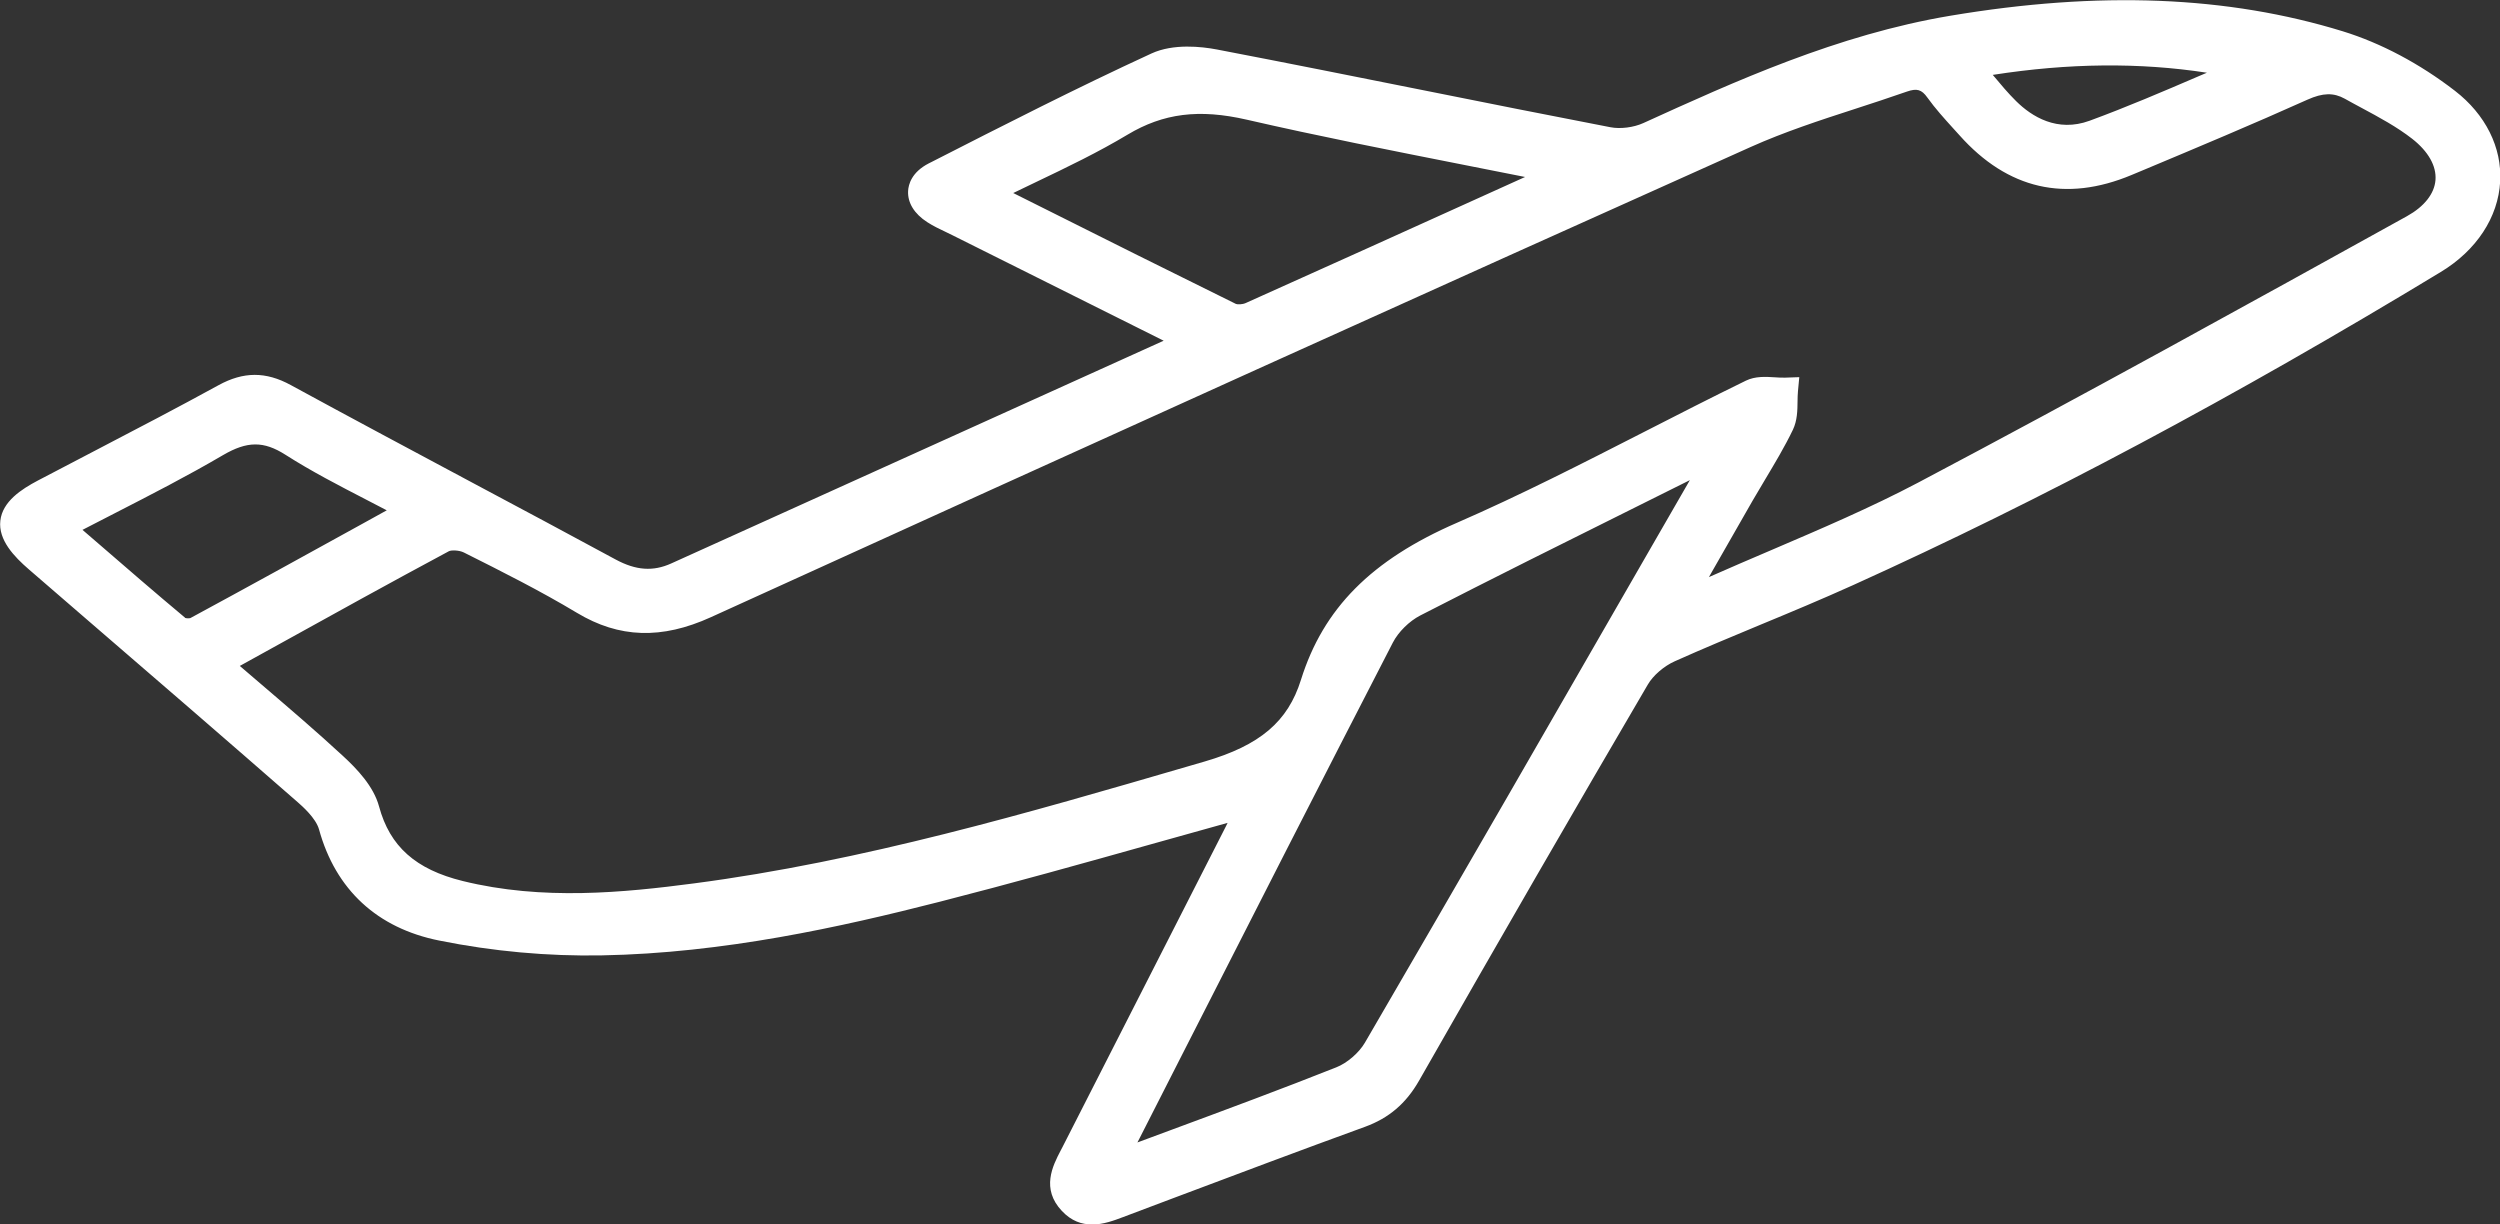
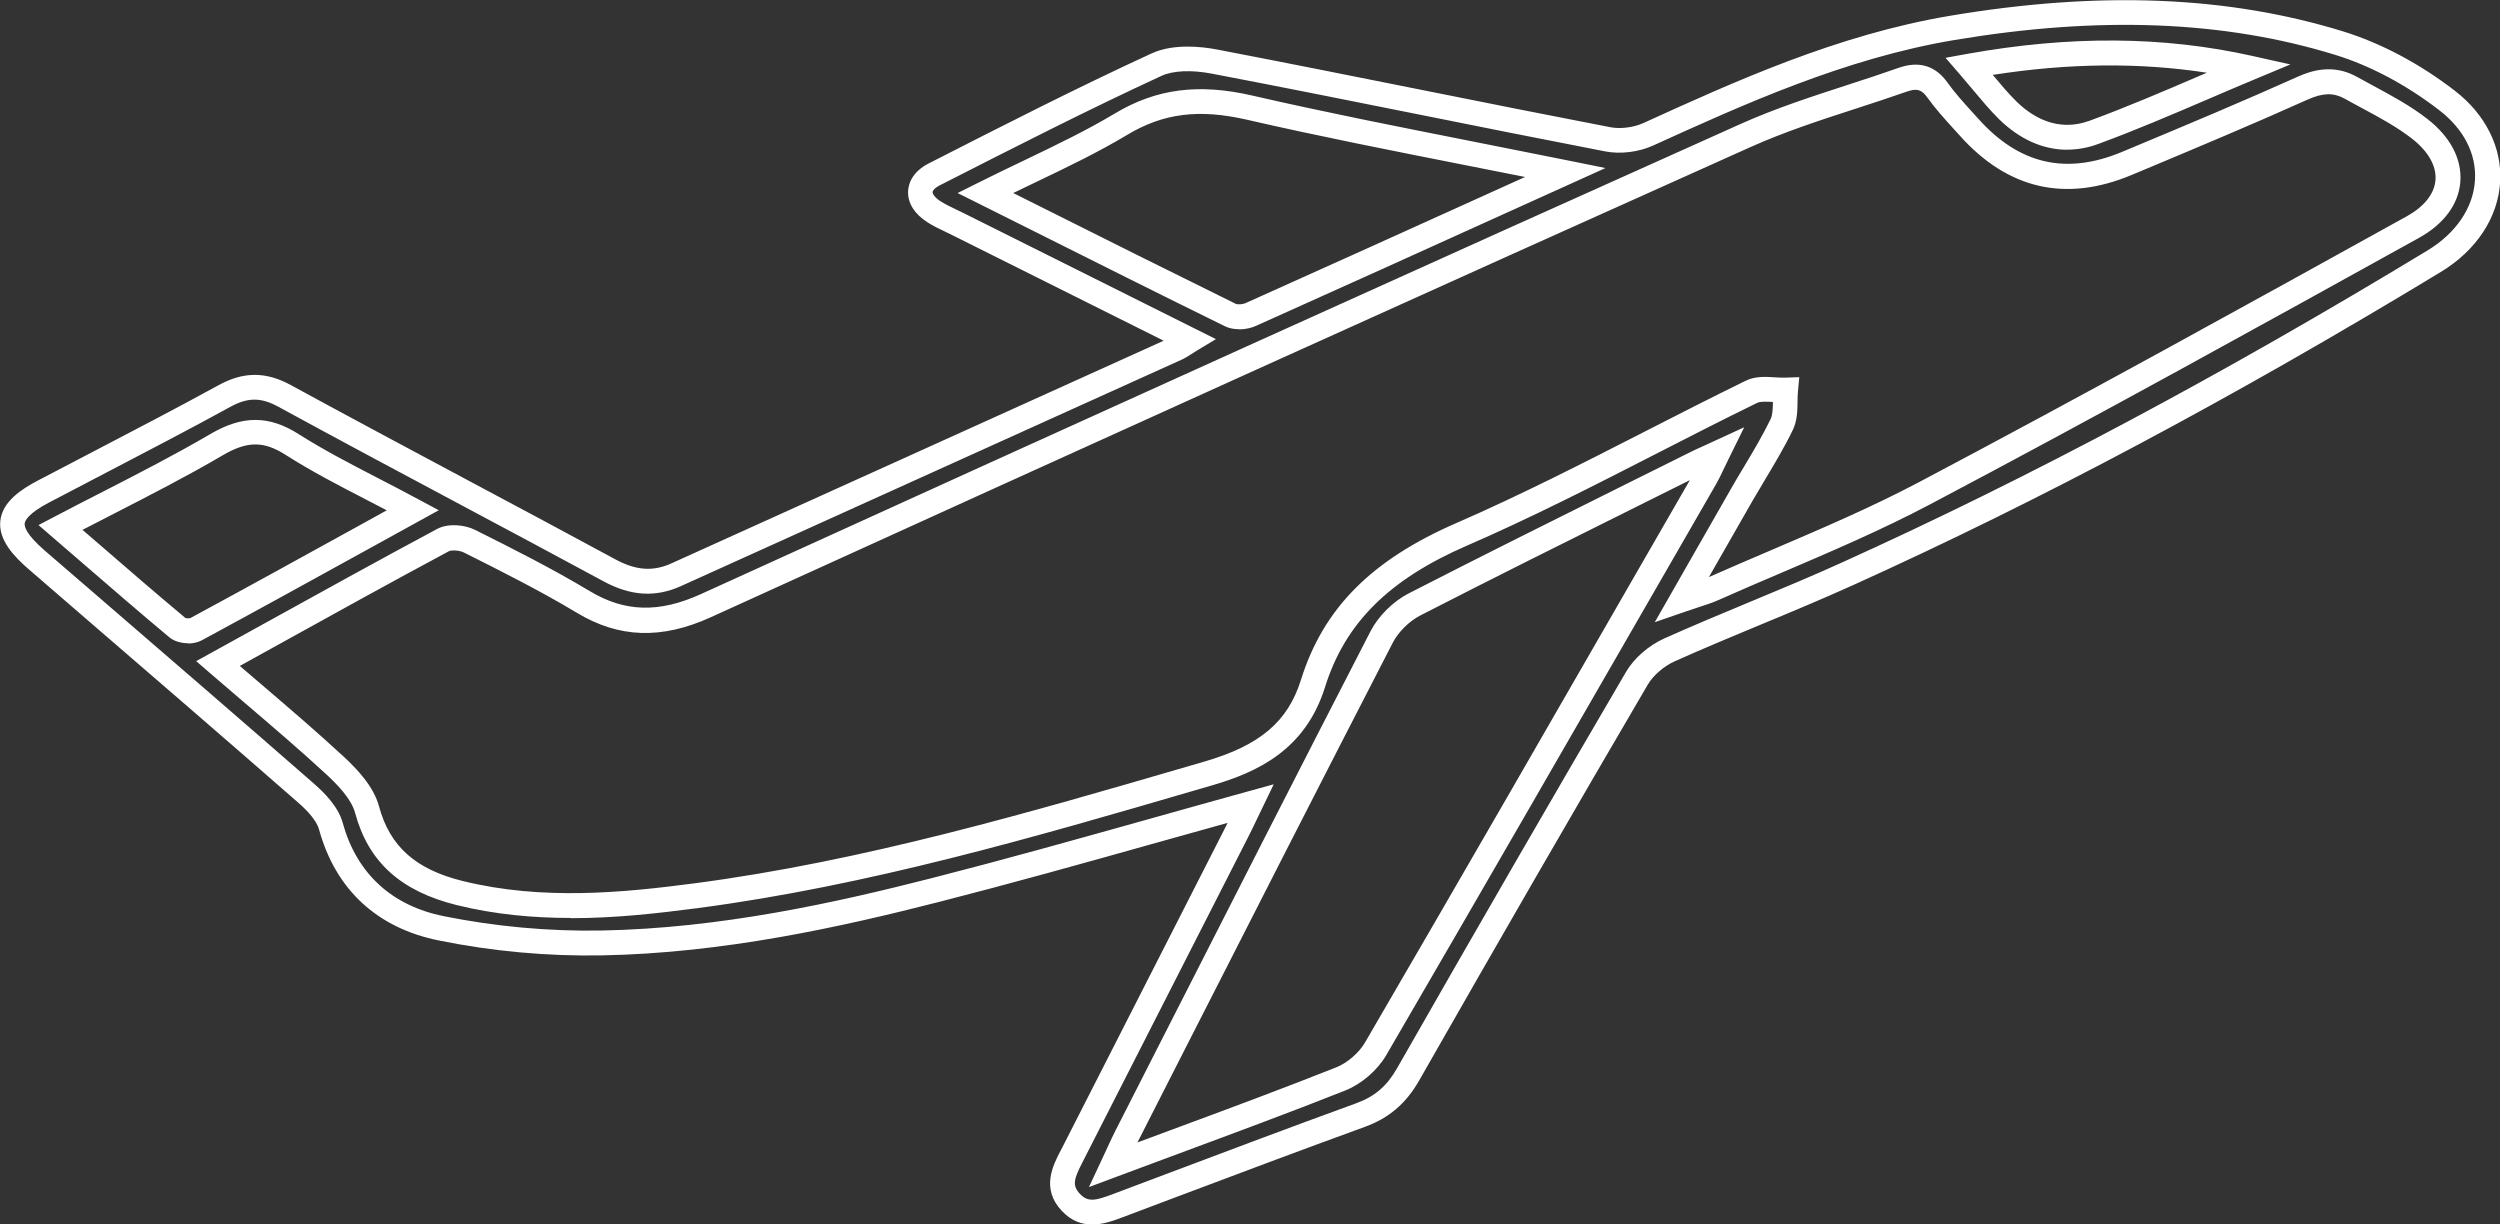
<svg xmlns="http://www.w3.org/2000/svg" id="Capa_2" data-name="Capa 2" viewBox="0 0 301.87 147.85">
  <rect x="0" y="0" width="301.87" height="147.85" fill="#333333" stroke="none" />
  <defs>
    <style>
      .cls-1 {
        fill: #fff;
      }
    </style>
  </defs>
  <g id="Capa_1-2" data-name="Capa 1">
    <g id="ggC8Dn.tif">
      <g>
-         <path class="cls-1" d="M151.01,97.03c-12.94,3.57-25.4,7.2-37.97,10.42-13.25,3.39-26.67,6.16-40.39,6.41-6.44.12-13.01-.49-19.33-1.76-6.61-1.33-11.44-5.38-13.36-12.35-.42-1.52-1.8-2.94-3.06-4.04-10.78-9.42-21.63-18.76-32.47-28.11-4.13-3.57-3.92-5.74.81-8.24,7.28-3.84,14.63-7.57,21.85-11.53,2.56-1.41,4.67-1.44,7.27-.02,13.03,7.11,26.18,14,39.24,21.06,2.69,1.45,5.24,1.79,8.05.52,20.13-9.12,40.27-18.21,60.41-27.32.48-.22.92-.54,1.66-.99-9.51-4.75-18.8-9.39-28.08-14.02-.97-.48-1.98-.9-2.89-1.49-2.16-1.39-2.22-3.35.07-4.51,8.88-4.53,17.76-9.06,26.81-13.24,1.98-.91,4.72-.81,6.97-.38,15.86,3.04,31.67,6.32,47.52,9.39,1.55.3,3.46.05,4.9-.61,11.85-5.39,23.72-10.67,36.7-12.85,15.7-2.63,31.37-2.89,46.7,1.83,4.64,1.43,9.2,3.96,13.06,6.94,7.22,5.57,6.28,14.65-1.56,19.41-22.91,13.89-46.4,26.69-70.82,37.74-7.1,3.21-14.4,6.01-21.51,9.19-1.53.69-3.1,1.99-3.94,3.42-9.31,15.9-18.51,31.85-27.64,47.85-1.37,2.41-3.12,3.94-5.73,4.89-9.77,3.55-19.49,7.25-29.23,10.91-1.97.74-3.95,1.52-5.72-.35-1.94-2.05-.73-4,.27-5.95,6.6-12.93,13.18-25.86,19.77-38.8.54-1.05,1.03-2.13,1.65-3.41ZM26.3,80.1c4.96,4.29,9.64,8.16,14.1,12.27,1.62,1.49,3.39,3.38,3.93,5.39,1.6,5.94,5.71,8.71,11.19,10.07,9.45,2.34,18.98,1.56,28.46.32,21.14-2.77,41.5-8.82,61.9-14.77,6.22-1.81,10.68-4.57,12.65-10.86,2.85-9.12,9.32-14.26,17.97-18.01,11.91-5.17,23.31-11.51,34.99-17.21,1.14-.56,2.74-.16,4.13-.21-.13,1.39.1,2.96-.47,4.14-1.41,2.92-3.19,5.66-4.81,8.48-2.29,3.99-4.56,7.98-7.26,12.71,1.82-.63,2.83-.9,3.77-1.32,8.51-3.79,17.24-7.17,25.46-11.51,19.83-10.47,39.45-21.33,59.07-32.19,5.33-2.95,5.63-8.1.82-11.84-2.53-1.97-5.5-3.39-8.33-4.97-1.91-1.07-3.77-.88-5.84.05-7.01,3.15-14.12,6.11-21.21,9.08-7.38,3.09-13.69,1.61-19.06-4.4-1.3-1.46-2.67-2.87-3.79-4.46-1.14-1.6-2.46-1.87-4.19-1.26-6.33,2.23-12.86,3.99-18.96,6.72-41.91,18.79-83.76,37.74-125.56,56.78-5.19,2.36-9.84,2.53-14.79-.44-4.45-2.68-9.11-5.02-13.76-7.35-.89-.44-2.37-.57-3.19-.13-8.97,4.81-17.86,9.77-27.18,14.91ZM134.41,140.64c9.68-3.61,18.63-6.85,27.48-10.36,1.64-.65,3.31-2.09,4.2-3.62,13.36-22.94,26.58-45.96,39.83-68.96.45-.78.8-1.61,1.48-2.98-1.29.59-1.96.88-2.62,1.21-11.34,5.66-22.72,11.26-33.99,17.05-1.59.82-3.14,2.34-3.96,3.92-10.33,20.02-20.53,40.11-30.75,60.19-.48.94-.9,1.91-1.67,3.54ZM189.01,20.82c-13.32-2.7-25.79-5-38.13-7.83-5.6-1.29-10.47-1.02-15.5,1.99-5.06,3.03-10.52,5.38-16.41,8.33,10.29,5.15,19.93,9.99,29.61,14.75.66.32,1.75.23,2.45-.09,12.35-5.53,24.66-11.12,37.98-17.15ZM49.85,61.61c-5.31-2.85-10.12-5.1-14.57-7.93-3.28-2.09-5.85-1.9-9.12.01-6.04,3.53-12.35,6.59-18.86,10.01,4.93,4.25,9.49,8.24,14.13,12.12.48.4,1.66.47,2.22.16,8.55-4.62,17.05-9.33,26.19-14.37ZM271.62,8.22c-11.19-2.49-22.23-2.32-33.85-.23,1.79,2.07,3.09,3.78,4.61,5.28,2.92,2.89,6.59,4.12,10.44,2.71,6.36-2.33,12.54-5.15,18.8-7.77Z" />
        <path class="cls-1" d="M131.83,147.85c-1.21,0-2.45-.4-3.6-1.62-2.55-2.69-1.11-5.47-.16-7.3l.19-.36c6.59-12.93,13.18-25.86,19.77-38.8.07-.13.14-.27.2-.41-2.91.81-5.79,1.62-8.66,2.42-8.97,2.52-17.45,4.89-26.16,7.12-11.9,3.04-26.04,6.19-40.73,6.46-6.54.12-13.16-.48-19.65-1.79-7.49-1.5-12.51-6.15-14.51-13.42-.38-1.37-2.05-2.83-2.6-3.31-8.48-7.41-17.15-14.9-25.54-22.13l-6.92-5.98c-1.73-1.5-3.69-3.52-3.42-5.86.26-2.32,2.55-3.8,4.52-4.84,2.35-1.24,4.71-2.47,7.08-3.7,4.86-2.53,9.88-5.15,14.75-7.82,3.01-1.65,5.7-1.66,8.71-.02,7.34,4,14.84,8,22.1,11.88,5.72,3.05,11.44,6.1,17.14,9.19,2.45,1.32,4.52,1.47,6.72.47,12.01-5.44,24.03-10.87,36.04-16.3l23.41-10.59-25.51-12.74c-.26-.13-.53-.26-.8-.39-.74-.35-1.5-.71-2.23-1.18-1.57-1.01-2.39-2.34-2.32-3.76.04-.79.42-2.28,2.51-3.35l.32-.16c8.64-4.41,17.58-8.97,26.55-13.1,2.66-1.23,6.08-.83,7.88-.49,8.45,1.62,17.03,3.34,25.33,5,7.27,1.46,14.79,2.96,22.2,4.39,1.21.24,2.82.03,3.99-.5,11-5.01,23.46-10.68,37.07-12.96,17.98-3.02,33.48-2.4,47.39,1.88,4.6,1.42,9.28,3.9,13.53,7.18,3.71,2.86,5.7,6.86,5.47,10.97-.24,4.32-2.86,8.3-7.17,10.91-25,15.15-48.22,27.53-70.98,37.82-3.7,1.67-7.5,3.26-11.18,4.78-3.41,1.42-6.93,2.88-10.34,4.41-1.3.58-2.61,1.71-3.25,2.81-8.74,14.92-17.78,30.57-27.63,47.84-1.57,2.75-3.64,4.51-6.52,5.56-7.73,2.81-15.56,5.76-23.14,8.61l-6.07,2.29c-1.11.42-2.4.9-3.73.9ZM153.8,94.7l-2.01,4.17c-.38.8-.73,1.53-1.1,2.25-6.59,12.94-13.18,25.87-19.77,38.8l-.19.38c-1.04,2.02-1.32,2.82-.32,3.87.97,1.02,1.87.81,4.01,0l6.16-2.32c7.58-2.86,15.42-5.81,23.17-8.63,2.24-.81,3.71-2.07,4.94-4.23,9.86-17.28,18.91-32.93,27.65-47.86.96-1.65,2.73-3.19,4.62-4.04,3.45-1.54,6.99-3.02,10.41-4.44,3.66-1.52,7.44-3.09,11.09-4.75,22.65-10.25,45.76-22.57,70.66-37.66,3.46-2.09,5.55-5.2,5.73-8.51.18-3.15-1.35-6.14-4.31-8.42-3.97-3.06-8.32-5.38-12.58-6.69-13.45-4.14-28.5-4.72-46.01-1.78-13.22,2.22-25.49,7.8-36.33,12.73-1.75.8-3.97,1.07-5.8.71-7.41-1.43-14.94-2.94-22.21-4.4-8.29-1.66-16.86-3.38-25.3-4.99-2.46-.47-4.67-.37-6.06.27-8.91,4.11-17.82,8.66-26.44,13.05l-.32.16c-.6.3-.87.63-.88.83-.01.23.28.66.94,1.09.57.37,1.21.67,1.89,1,.29.14.57.27.85.41l30.53,15.25-2.34,1.41c-.25.15-.46.28-.65.41-.4.26-.75.48-1.17.67l-24.37,11.02c-12.01,5.43-24.03,10.86-36.04,16.3-3.09,1.4-6.08,1.22-9.38-.57-5.7-3.08-11.41-6.13-17.13-9.18-7.26-3.87-14.77-7.88-22.12-11.89-2.12-1.16-3.7-1.15-5.83.02-4.9,2.69-9.94,5.31-14.81,7.85-2.36,1.23-4.71,2.46-7.06,3.69-2.45,1.29-2.89,2.14-2.94,2.53-.04.4.21,1.35,2.4,3.25l6.92,5.97c8.39,7.24,17.07,14.73,25.56,22.15,1.25,1.09,2.97,2.77,3.52,4.77,1.68,6.11,5.91,10.01,12.21,11.28,6.28,1.26,12.66,1.84,19.01,1.73,14.38-.26,28.31-3.36,40.04-6.36,8.68-2.22,17.13-4.59,26.09-7.1,3.92-1.1,7.87-2.21,11.86-3.31l3.19-.88ZM131.49,143.33l1.56-3.33c.27-.58.5-1.07.7-1.51.38-.82.67-1.45.99-2.07l5.39-10.59c8.28-16.27,16.85-33.1,25.36-49.61.96-1.85,2.72-3.6,4.61-4.57,8.73-4.48,17.66-8.92,26.29-13.22l7.72-3.84c.43-.22.87-.42,1.48-.69l5.02-2.31-1.87,3.8c-.24.48-.44.9-.61,1.26-.33.7-.6,1.25-.91,1.8l-5.76,10c-11.14,19.34-22.66,39.35-34.08,58.97-1.06,1.82-3,3.49-4.95,4.26-6.56,2.6-13.13,5.03-20.08,7.61-2.43.9-4.9,1.82-7.42,2.76l-3.45,1.29ZM204.04,57.98l-6.3,3.14c-8.63,4.29-17.54,8.73-26.25,13.2-1.32.68-2.65,1.99-3.31,3.28-8.51,16.5-17.08,33.32-25.36,49.59l-5.39,10.59c-.03.06-.06.12-.09.17,1.34-.5,2.67-.99,3.99-1.48,6.94-2.57,13.5-5,20.02-7.59,1.32-.52,2.74-1.75,3.46-2.98,11.42-19.61,22.94-39.61,34.07-58.96l5.17-8.97ZM68.91,110.84c-4.5,0-9.13-.41-13.75-1.55-6.78-1.68-10.68-5.21-12.28-11.13-.47-1.74-2.22-3.5-3.5-4.68-3.15-2.91-6.4-5.68-9.84-8.62-1.38-1.18-2.79-2.39-4.22-3.62l-1.63-1.41,7.84-4.33c7.3-4.04,14.2-7.85,21.25-11.63,1.36-.73,3.38-.49,4.58.11,4.58,2.29,9.31,4.67,13.86,7.4,4.23,2.54,8.36,2.65,13.4.36,46.41-21.13,87.49-39.71,125.57-56.78,4.19-1.88,8.61-3.31,12.88-4.7,2.04-.66,4.15-1.35,6.19-2.07,2.46-.87,4.45-.26,5.91,1.8.85,1.19,1.84,2.29,2.89,3.45l.8.88c4.94,5.53,10.62,6.84,17.37,4.02l1.51-.63c6.48-2.71,13.17-5.51,19.67-8.43,1.71-.77,4.31-1.6,7.19,0,.64.36,1.29.71,1.94,1.06,2.23,1.2,4.53,2.44,6.58,4.04,2.76,2.15,4.17,4.84,3.96,7.58-.21,2.7-1.98,5.09-4.97,6.75-19.14,10.6-38.93,21.56-59.09,32.21-5.8,3.06-11.92,5.68-17.84,8.21-2.58,1.1-5.16,2.2-7.71,3.34-.68.3-1.37.53-2.24.81-.47.15-1.01.33-1.65.55l-3.77,1.3,4.27-7.48c1.75-3.07,3.36-5.88,4.97-8.69.5-.88,1.02-1.75,1.54-2.61,1.12-1.87,2.27-3.81,3.22-5.77.23-.49.25-1.24.27-2.04-.75-.05-1.51-.08-1.91.11-4.12,2.01-8.28,4.14-12.3,6.2-7.38,3.78-15.01,7.68-22.75,11.04-9.44,4.1-14.72,9.37-17.13,17.09-2.39,7.63-8.24,10.28-13.66,11.86l-1.89.55c-19.48,5.69-39.63,11.56-60.24,14.27-4.74.62-9.91,1.21-15.27,1.21ZM28.91,80.37c.87.75,1.73,1.48,2.58,2.21,3.46,2.96,6.73,5.75,9.92,8.7,1.68,1.55,3.7,3.65,4.36,6.1,1.3,4.82,4.42,7.6,10.1,9,9.63,2.38,19.46,1.4,27.91.29,20.38-2.67,40.41-8.52,59.79-14.17l1.89-.55c6.68-1.95,10.05-4.81,11.63-9.87,2.7-8.62,8.49-14.46,18.8-18.94,7.65-3.33,15.24-7.21,22.58-10.96,4.03-2.06,8.21-4.2,12.35-6.22,1.13-.55,2.4-.47,3.51-.4.41.03.82.05,1.22.04l1.71-.06-.16,1.7c-.04.4-.04.81-.05,1.22-.01,1.09-.03,2.32-.56,3.43-1,2.08-2.2,4.07-3.35,6-.51.85-1.02,1.71-1.52,2.57-1.61,2.81-3.22,5.62-4.97,8.69l-.3.53c2.53-1.12,5.08-2.21,7.63-3.3,5.86-2.51,11.93-5.1,17.62-8.1,20.13-10.64,39.91-21.59,59.04-32.18,2.09-1.16,3.31-2.71,3.44-4.36.13-1.7-.87-3.46-2.81-4.98-1.85-1.44-3.94-2.57-6.16-3.76-.66-.36-1.33-.71-1.98-1.08-1.35-.75-2.65-.72-4.5.11-6.54,2.94-13.25,5.75-19.74,8.47l-1.51.63c-7.96,3.33-14.95,1.73-20.76-4.78l-.78-.86c-1.06-1.17-2.16-2.38-3.12-3.72-.69-.97-1.27-1.13-2.47-.71-2.08.73-4.21,1.42-6.26,2.09-4.2,1.36-8.54,2.78-12.58,4.59-38.08,17.07-79.15,35.65-125.56,56.78-5.95,2.71-11.09,2.54-16.18-.52-4.45-2.67-9.13-5.02-13.66-7.29-.58-.29-1.54-.3-1.81-.15-7.03,3.77-13.92,7.58-21.21,11.62l-4.07,2.25ZM22.72,77.67c-.84,0-1.69-.24-2.25-.7-3.62-3.02-7.15-6.08-10.9-9.32l-4.92-4.25,1.95-1.02c1.93-1.02,3.85-2,5.75-2.97,4.55-2.33,8.84-4.54,13.05-7,3.89-2.28,7.08-2.27,10.68.02,3.02,1.92,6.25,3.59,9.67,5.36,1.56.8,3.15,1.63,4.8,2.52l2.43,1.3-7.69,4.24c-7.22,3.98-14.04,7.74-20.93,11.47-.47.25-1.06.38-1.65.38ZM22.34,74.61c.16.06.51.07.65.02,6.84-3.7,13.65-7.46,20.87-11.44l2.84-1.57c-.78-.41-1.55-.81-2.31-1.2-3.48-1.8-6.78-3.5-9.91-5.5-2.65-1.69-4.63-1.67-7.56.04-4.28,2.51-8.61,4.73-13.19,7.08-1.25.64-2.51,1.29-3.77,1.94l1.59,1.37c3.71,3.21,7.22,6.25,10.8,9.24ZM149.6,39.75c-.58,0-1.17-.1-1.68-.35-7.86-3.86-15.63-7.75-23.85-11.87l-8.44-4.22,2.68-1.34c1.84-.92,3.65-1.79,5.41-2.63,3.85-1.85,7.48-3.59,10.9-5.64,4.99-2.99,10.11-3.66,16.6-2.16,8.69,2,17.37,3.71,26.55,5.53,3.79.75,7.63,1.51,11.54,2.3l4.55.92-11.5,5.2c-10.62,4.81-20.64,9.35-30.71,13.86-.55.25-1.29.42-2.05.42ZM122.35,23.31l3.06,1.53c8.22,4.12,15.99,8,23.83,11.86.18.08.79.07,1.18-.11,10.07-4.51,20.09-9.05,30.7-13.85l3.03-1.37c-2.35-.47-4.67-.93-6.97-1.38-9.2-1.82-17.9-3.53-26.64-5.54-5.76-1.32-10.06-.78-14.39,1.81-3.54,2.12-7.23,3.9-11.15,5.77-.88.42-1.76.85-2.66,1.28ZM249.61,18.08c-2.93,0-5.78-1.27-8.28-3.74-1.07-1.06-2-2.18-3.08-3.47-.5-.6-1.03-1.23-1.61-1.9l-1.72-1.99,2.59-.47c12.42-2.23,23.69-2.16,34.44.24l4.61,1.03-4.36,1.82c-1.85.77-3.69,1.56-5.53,2.35-4.33,1.86-8.81,3.78-13.33,5.44-1.24.46-2.49.68-3.73.68ZM240.62,9.04c1,1.2,1.87,2.23,2.82,3.17,1.89,1.87,4.97,3.8,8.87,2.37,4.44-1.63,8.88-3.53,13.18-5.38.33-.14.66-.28.99-.42-8.15-1.25-16.67-1.17-25.85.26Z" />
      </g>
    </g>
  </g>
</svg>